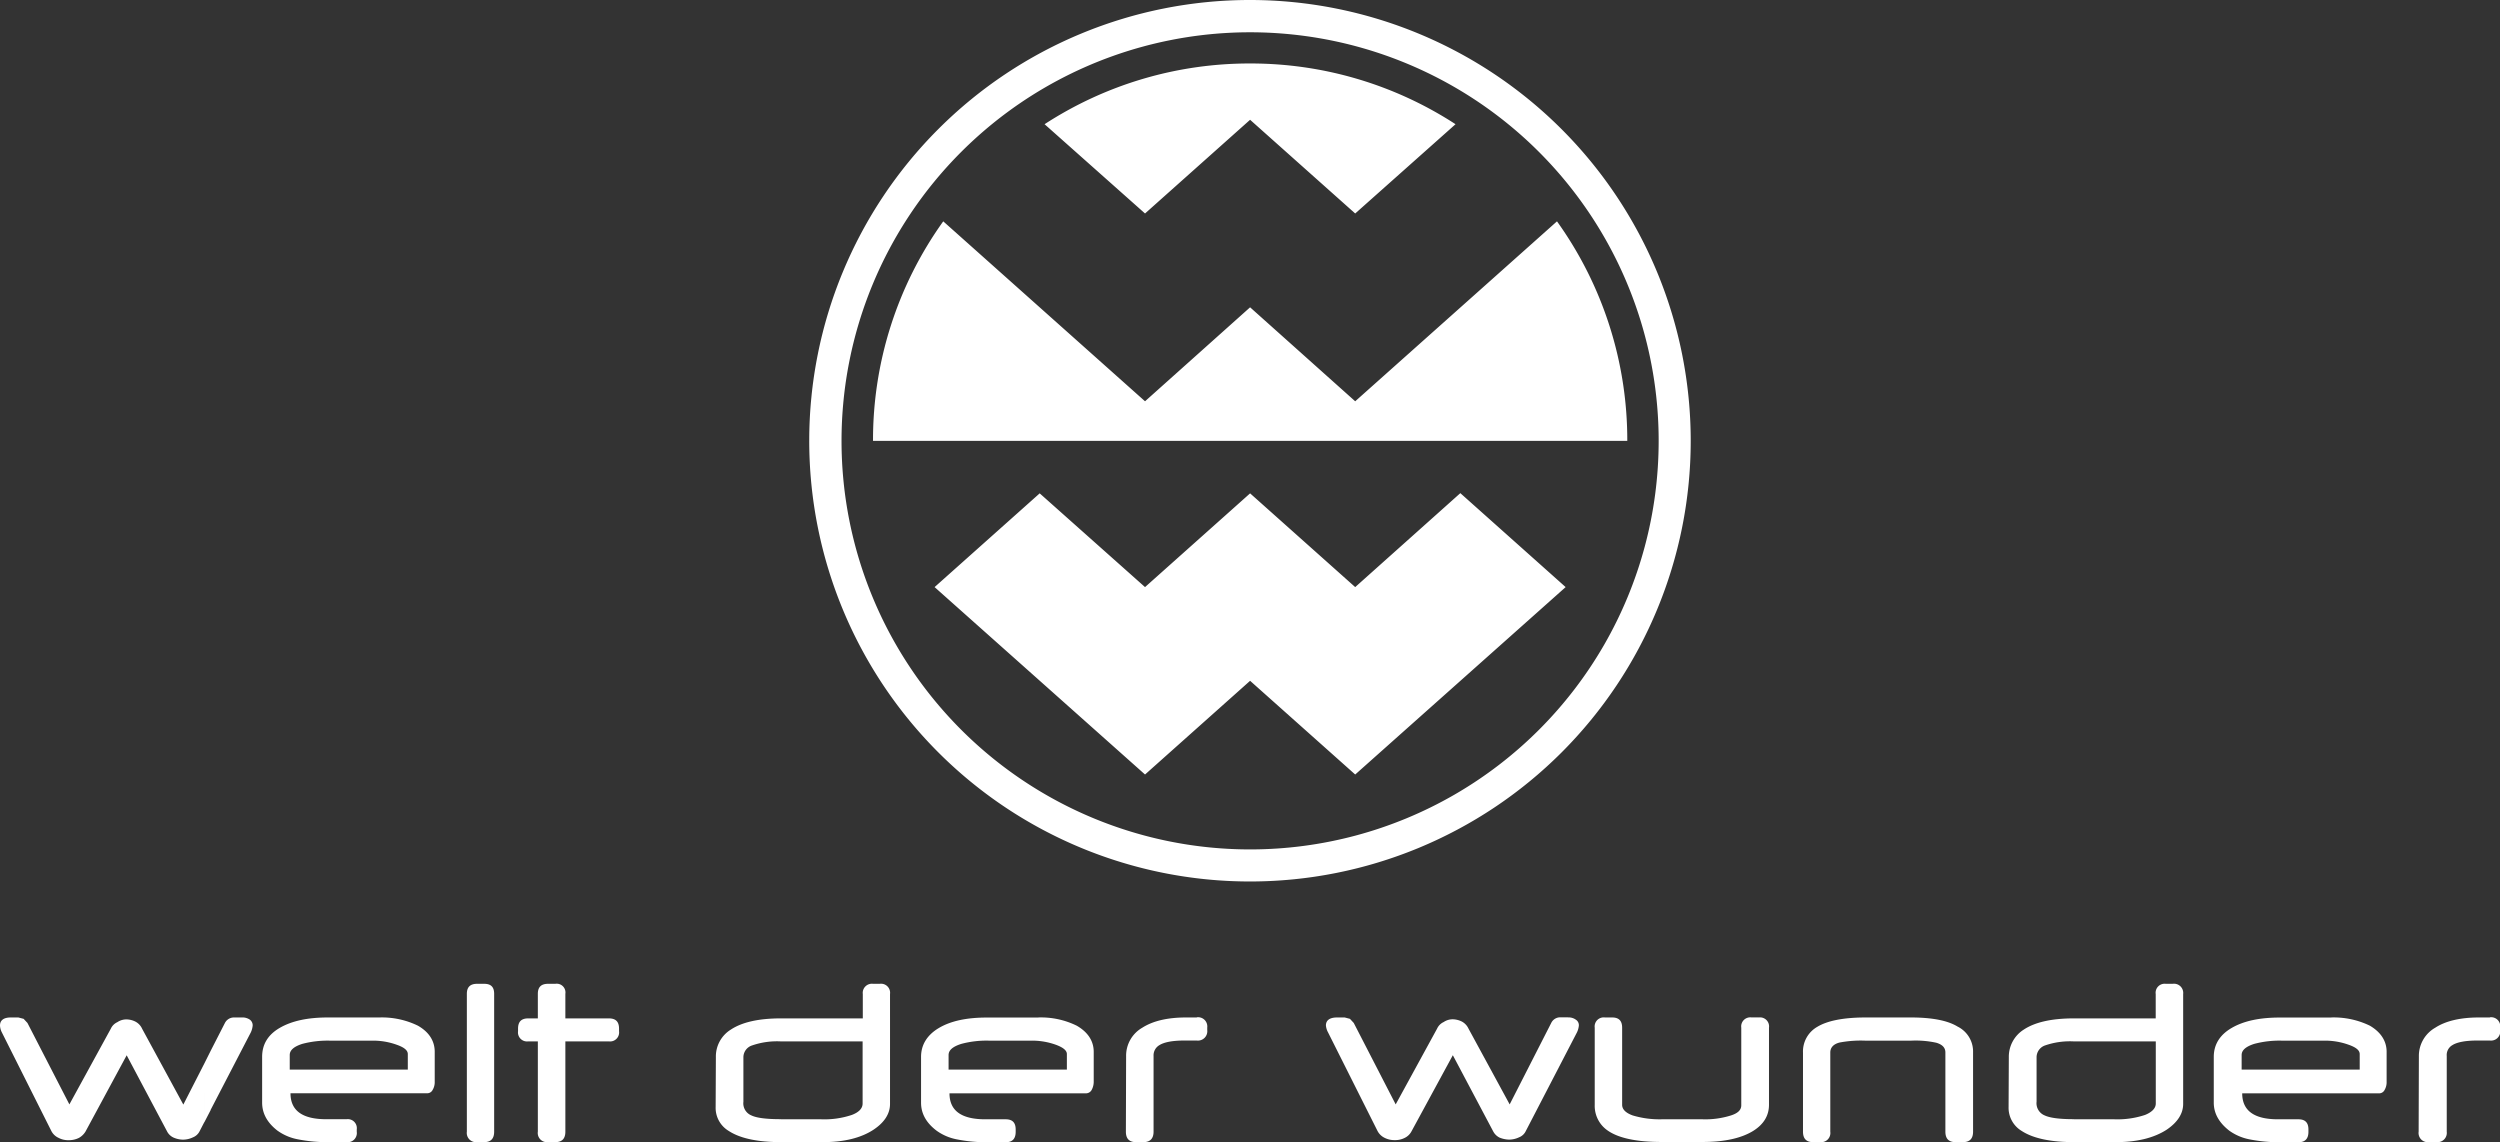
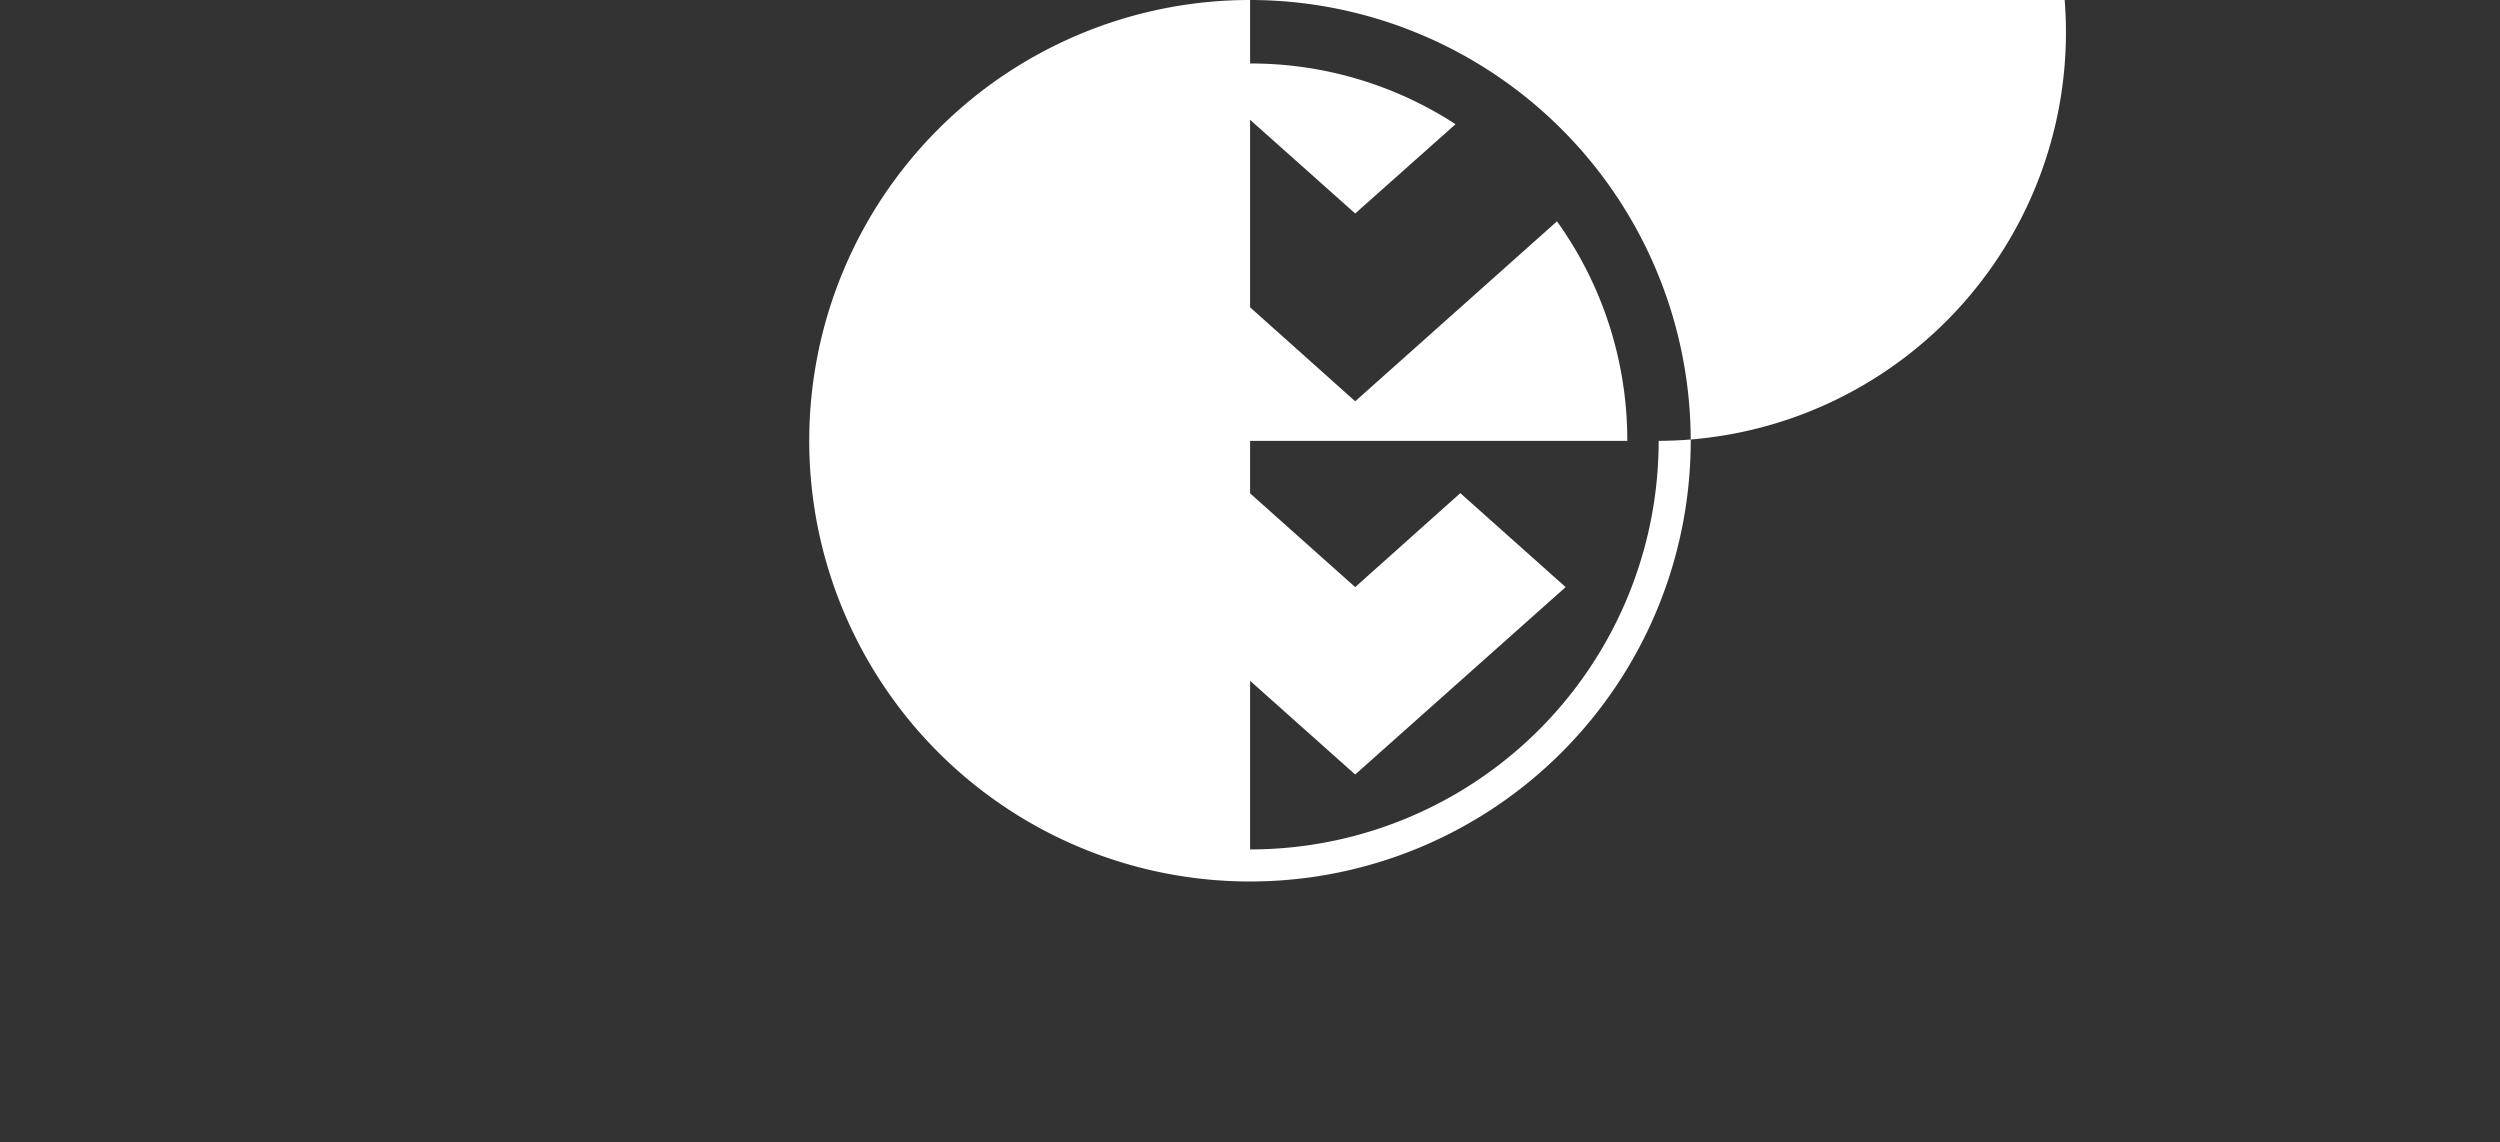
<svg xmlns="http://www.w3.org/2000/svg" id="svg2" width="655.77" height="299.59" viewBox="0 0 655.77 299.59">
  <rect x="0" y="0" width="655.77" height="299.59" fill="#333333" stroke="none" />
  <defs>
    <style>.cls-1{fill:#fff;}</style>
  </defs>
-   <path id="welt_der_wunder" data-name="welt der wunder" class="cls-1" d="M63.43,266.89h-2A2.66,2.66,0,0,0,59,268.33l-3.76,7.35v15.47l10.57-20.38a5.47,5.47,0,0,0,.47-1.79,1.84,1.84,0,0,0-.71-1.49,3.41,3.41,0,0,0-2.15-.6m-58.6,0h-2C1,266.89,0,267.61,0,269a4.41,4.41,0,0,0,.48,1.79l13,25.9a3.93,3.93,0,0,0,1.91,1.79,5.28,5.28,0,0,0,2.62.6,5.92,5.92,0,0,0,2.69-.6,4.7,4.7,0,0,0,1.73-1.67l10.8-20L43.8,296.73a3.6,3.6,0,0,0,1.73,1.67,6.39,6.39,0,0,0,2.5.54,6.21,6.21,0,0,0,2.57-.6,3.31,3.31,0,0,0,1.79-1.67l1.19-2.3V279l-5.49,10.74-10.8-19.87A3.94,3.94,0,0,0,35.56,268a5.33,5.33,0,0,0-2.32-.6,4.21,4.21,0,0,0-2.45.72,3.47,3.47,0,0,0-1.73,1.73L18.2,289.69l-11-21.36-1-1.08-1.38-.36m50.42,8.79L53.58,279v15.42l1.67-3.22V275.68m0,0L53.58,279v15.42l1.67-3.22V275.68m44.28-8.79H86c-5.31,0-9.48.9-12.65,2.75s-4.59,4.42-4.59,7.58v12c0,2.81,1.31,5.25,4,7.34a13.39,13.39,0,0,0,5.25,2.27,40.25,40.25,0,0,0,8.29.77h4.6a2.41,2.41,0,0,0,2.68-2.74v-.6a2.37,2.37,0,0,0-2.68-2.68H85.57c-6.27,0-9.37-2.27-9.37-6.81H112a1.57,1.57,0,0,0,1.49-.89,3.87,3.87,0,0,0,.54-2.09V275.9c0-2.86-1.49-5.19-4.42-6.86a21.53,21.53,0,0,0-10.08-2.15M76,280.56v-3.82c0-1.25,1.07-2.21,3.28-2.92a26,26,0,0,1,7.52-.84h10.5a18.19,18.19,0,0,1,6.8,1.08c2,.71,2.87,1.49,2.87,2.44v4.06H76m51-22.5h-1.85c-1.79,0-2.69.84-2.69,2.63v36.16a2.42,2.42,0,0,0,2.69,2.74H127c1.79,0,2.62-.95,2.62-2.74V260.69c0-1.79-.83-2.63-2.62-2.63m18.67,0h-1.91c-1.79,0-2.68.84-2.68,2.63v6.44h-2.51c-1.79,0-2.68.84-2.68,2.69v.66a2.37,2.37,0,0,0,2.68,2.68h2.51v23.69a2.41,2.41,0,0,0,2.68,2.74h1.91c1.79,0,2.63-.95,2.63-2.74V273.16h11.4a2.37,2.37,0,0,0,2.68-2.68v-.66c0-1.85-.89-2.69-2.68-2.69h-11.4v-6.44a2.3,2.3,0,0,0-2.63-2.63m85.15,0H229a2.4,2.4,0,0,0-2.68,2.69v6.38H204.85c-5.85,0-10.21,1-13.13,2.93a8.29,8.29,0,0,0-3.94,7.22l-.06,13.07a7.05,7.05,0,0,0,3.46,6.32c2.93,1.91,7.46,2.92,13.73,2.92h11c5.55,0,10-1.13,13.25-3.28,2.86-1.91,4.3-4.18,4.3-6.74V260.75a2.38,2.38,0,0,0-2.69-2.69m-26,35.51c-3.64,0-6.27-.3-7.7-1A3.42,3.42,0,0,1,195,289V277.4a3.27,3.27,0,0,1,2.27-3.17,20.08,20.08,0,0,1,7.4-1.07h21.6v16.29c0,1.25-.9,2.27-2.81,3a22.65,22.65,0,0,1-8.29,1.14H204.85m67.48-26.68H258.85c-5.31,0-9.49.9-12.59,2.75s-4.66,4.42-4.66,7.58v12c0,2.81,1.31,5.25,4.06,7.34a13.39,13.39,0,0,0,5.25,2.27,39.82,39.82,0,0,0,8.29.77h4.6c1.79,0,2.62-.95,2.62-2.74v-.6c0-1.79-.83-2.68-2.62-2.68h-5.37c-6.27,0-9.37-2.27-9.37-6.81H284.8a1.7,1.7,0,0,0,1.55-.89,4.48,4.48,0,0,0,.54-2.09V275.9c0-2.86-1.55-5.19-4.47-6.86a21.26,21.26,0,0,0-10.09-2.15m-23.51,13.67v-3.82c0-1.25,1.08-2.21,3.34-2.92a25.49,25.49,0,0,1,7.52-.84h10.44a18.36,18.36,0,0,1,6.87,1.08c1.91.71,2.86,1.49,2.86,2.44v4.06h-31m65.1-13.67h-2.8c-4.9,0-8.71.9-11.52,2.69a8.45,8.45,0,0,0-4.24,7.46l-.06,19.81c0,1.79.84,2.74,2.63,2.74h2c1.73,0,2.63-.95,2.63-2.74V277a3.09,3.09,0,0,1,1.55-2.86c1.25-.78,3.46-1.2,6.5-1.2h3.28a2.46,2.46,0,0,0,2.75-2.74v-.66a2.42,2.42,0,0,0-2.75-2.69m97.38,0h-2a2.61,2.61,0,0,0-2.38,1.44L396,289.69l-10.8-19.87a4,4,0,0,0-1.73-1.85,5.6,5.6,0,0,0-2.33-.6,4.21,4.21,0,0,0-2.45.72,3.51,3.51,0,0,0-1.73,1.73l-10.86,19.87-11-21.36-1-1.08-1.37-.36h-2c-1.91,0-2.93.72-2.93,2.09a4.58,4.58,0,0,0,.54,1.79l13,25.9a4.11,4.11,0,0,0,1.85,1.79,5.68,5.68,0,0,0,2.68.6,5.48,5.48,0,0,0,2.63-.6,3.94,3.94,0,0,0,1.73-1.67l10.86-20,10.56,19.93a3.8,3.8,0,0,0,1.67,1.67,7,7,0,0,0,2.57.54,6.17,6.17,0,0,0,2.56-.6,3.25,3.25,0,0,0,1.79-1.67l13.43-25.9a5.26,5.26,0,0,0,.48-1.79,1.71,1.71,0,0,0-.78-1.49,3.21,3.21,0,0,0-2.09-.6m50.07,0h-1.91a2.38,2.38,0,0,0-2.69,2.69v20.35c0,1.25-.89,2.09-2.74,2.68a22.37,22.37,0,0,1-7.4,1H435.89a24.5,24.5,0,0,1-7.58-1c-1.85-.65-2.81-1.61-2.81-2.8V269.58c0-1.79-.83-2.69-2.62-2.69H421a2.38,2.38,0,0,0-2.69,2.69v20.23a7.84,7.84,0,0,0,3.4,6.74q4.31,3,14.15,3h10.74c5.79,0,10.2-1,13.3-2.92,2.75-1.73,4.12-4,4.12-6.86V269.58a2.37,2.37,0,0,0-2.68-2.69m39.8,0H489.35c-5.73,0-10,.84-12.65,2.45a7.44,7.44,0,0,0-3.76,6.8v20.71c0,1.79.84,2.74,2.63,2.74h1.85a2.41,2.41,0,0,0,2.68-2.74V276.08c0-1.25.78-2.2,2.45-2.62a30,30,0,0,1,6.92-.48h11.7a25.36,25.36,0,0,1,6.74.54c1.61.48,2.38,1.31,2.38,2.56v20.77c0,1.79.84,2.74,2.63,2.74h2c1.79,0,2.63-.95,2.63-2.74V276.08a7.29,7.29,0,0,0-4.06-6.8c-2.63-1.61-6.75-2.39-12.29-2.39m68.73-8.83h-1.85a2.36,2.36,0,0,0-2.62,2.69v6.38H544c-5.85,0-10.21,1-13.13,2.93a8.42,8.42,0,0,0-3.94,7.22l-.06,13.07a7.07,7.07,0,0,0,3.46,6.32c2.93,1.91,7.52,2.92,13.73,2.92h11c5.55,0,10-1.13,13.3-3.28,2.81-1.91,4.3-4.18,4.3-6.74V260.75a2.42,2.42,0,0,0-2.75-2.69M544,293.57c-3.64,0-6.21-.3-7.7-1a3.45,3.45,0,0,1-2.09-3.58V277.4a3.29,3.29,0,0,1,2.21-3.17,20.08,20.08,0,0,1,7.4-1.07h21.66v16.29c0,1.25-1,2.27-2.8,3a22.92,22.92,0,0,1-8.3,1.14H544m67.48-26.68H598c-5.31,0-9.49.9-12.65,2.75s-4.66,4.42-4.66,7.58v12c0,2.81,1.38,5.25,4.06,7.34a13.53,13.53,0,0,0,5.25,2.27,40.35,40.35,0,0,0,8.3.77h4.59c1.79,0,2.63-.95,2.63-2.74v-.6c0-1.79-.84-2.68-2.63-2.68h-5.37c-6.26,0-9.37-2.27-9.37-6.81H624a1.58,1.58,0,0,0,1.5-.89,4,4,0,0,0,.53-2.09V275.9c0-2.86-1.55-5.19-4.41-6.86a21.69,21.69,0,0,0-10.15-2.15M588,280.56v-3.82c0-1.25,1.08-2.21,3.29-2.92a25.68,25.68,0,0,1,7.51-.84h10.51a18.22,18.22,0,0,1,6.8,1.08c2,.71,2.86,1.49,2.86,2.44v4.06H588m65.1-13.67h-2.86c-4.83,0-8.71.9-11.46,2.69a8.5,8.5,0,0,0-4.29,7.46l-.06,19.81a2.41,2.41,0,0,0,2.68,2.74h2a2.44,2.44,0,0,0,2.69-2.74V277a3,3,0,0,1,1.49-2.86c1.25-.78,3.46-1.2,6.5-1.2h3.34a2.42,2.42,0,0,0,2.69-2.74v-.66a2.38,2.38,0,0,0-2.69-2.69" />
-   <path id="Logo" class="cls-1" d="M327.91,0A115.61,115.61,0,1,0,443.49,115.64,115.67,115.67,0,0,0,327.91,0m0,222.81A107.17,107.17,0,1,1,435.08,115.64,107.16,107.16,0,0,1,327.91,222.81m0-206.16A98.56,98.56,0,0,0,274,32.58L300.35,56l27.56-24.58L355.48,56,381.8,32.58a98.59,98.59,0,0,0-53.89-15.93m80.5,41.41-52.93,47.2L327.91,80.61l-27.56,24.65-52.93-47.2A98.39,98.39,0,0,0,229,115.64H426.85a98.47,98.47,0,0,0-18.44-57.58m-25.36,71.3L355.48,154l-27.57-24.59L300.35,154l-27.63-24.59L245.15,154l55.2,49.16,27.56-24.58,27.57,24.58L410.68,154l-27.63-24.65" />
+   <path id="Logo" class="cls-1" d="M327.91,0A115.61,115.61,0,1,0,443.49,115.64,115.67,115.67,0,0,0,327.91,0A107.17,107.17,0,1,1,435.08,115.64,107.16,107.16,0,0,1,327.91,222.81m0-206.16A98.56,98.56,0,0,0,274,32.58L300.35,56l27.56-24.58L355.48,56,381.8,32.58a98.59,98.59,0,0,0-53.89-15.93m80.5,41.41-52.93,47.2L327.91,80.61l-27.56,24.65-52.93-47.2A98.39,98.39,0,0,0,229,115.64H426.85a98.47,98.47,0,0,0-18.44-57.58m-25.36,71.3L355.48,154l-27.57-24.59L300.35,154l-27.63-24.59L245.15,154l55.2,49.16,27.56-24.58,27.57,24.58L410.68,154l-27.63-24.65" />
</svg>